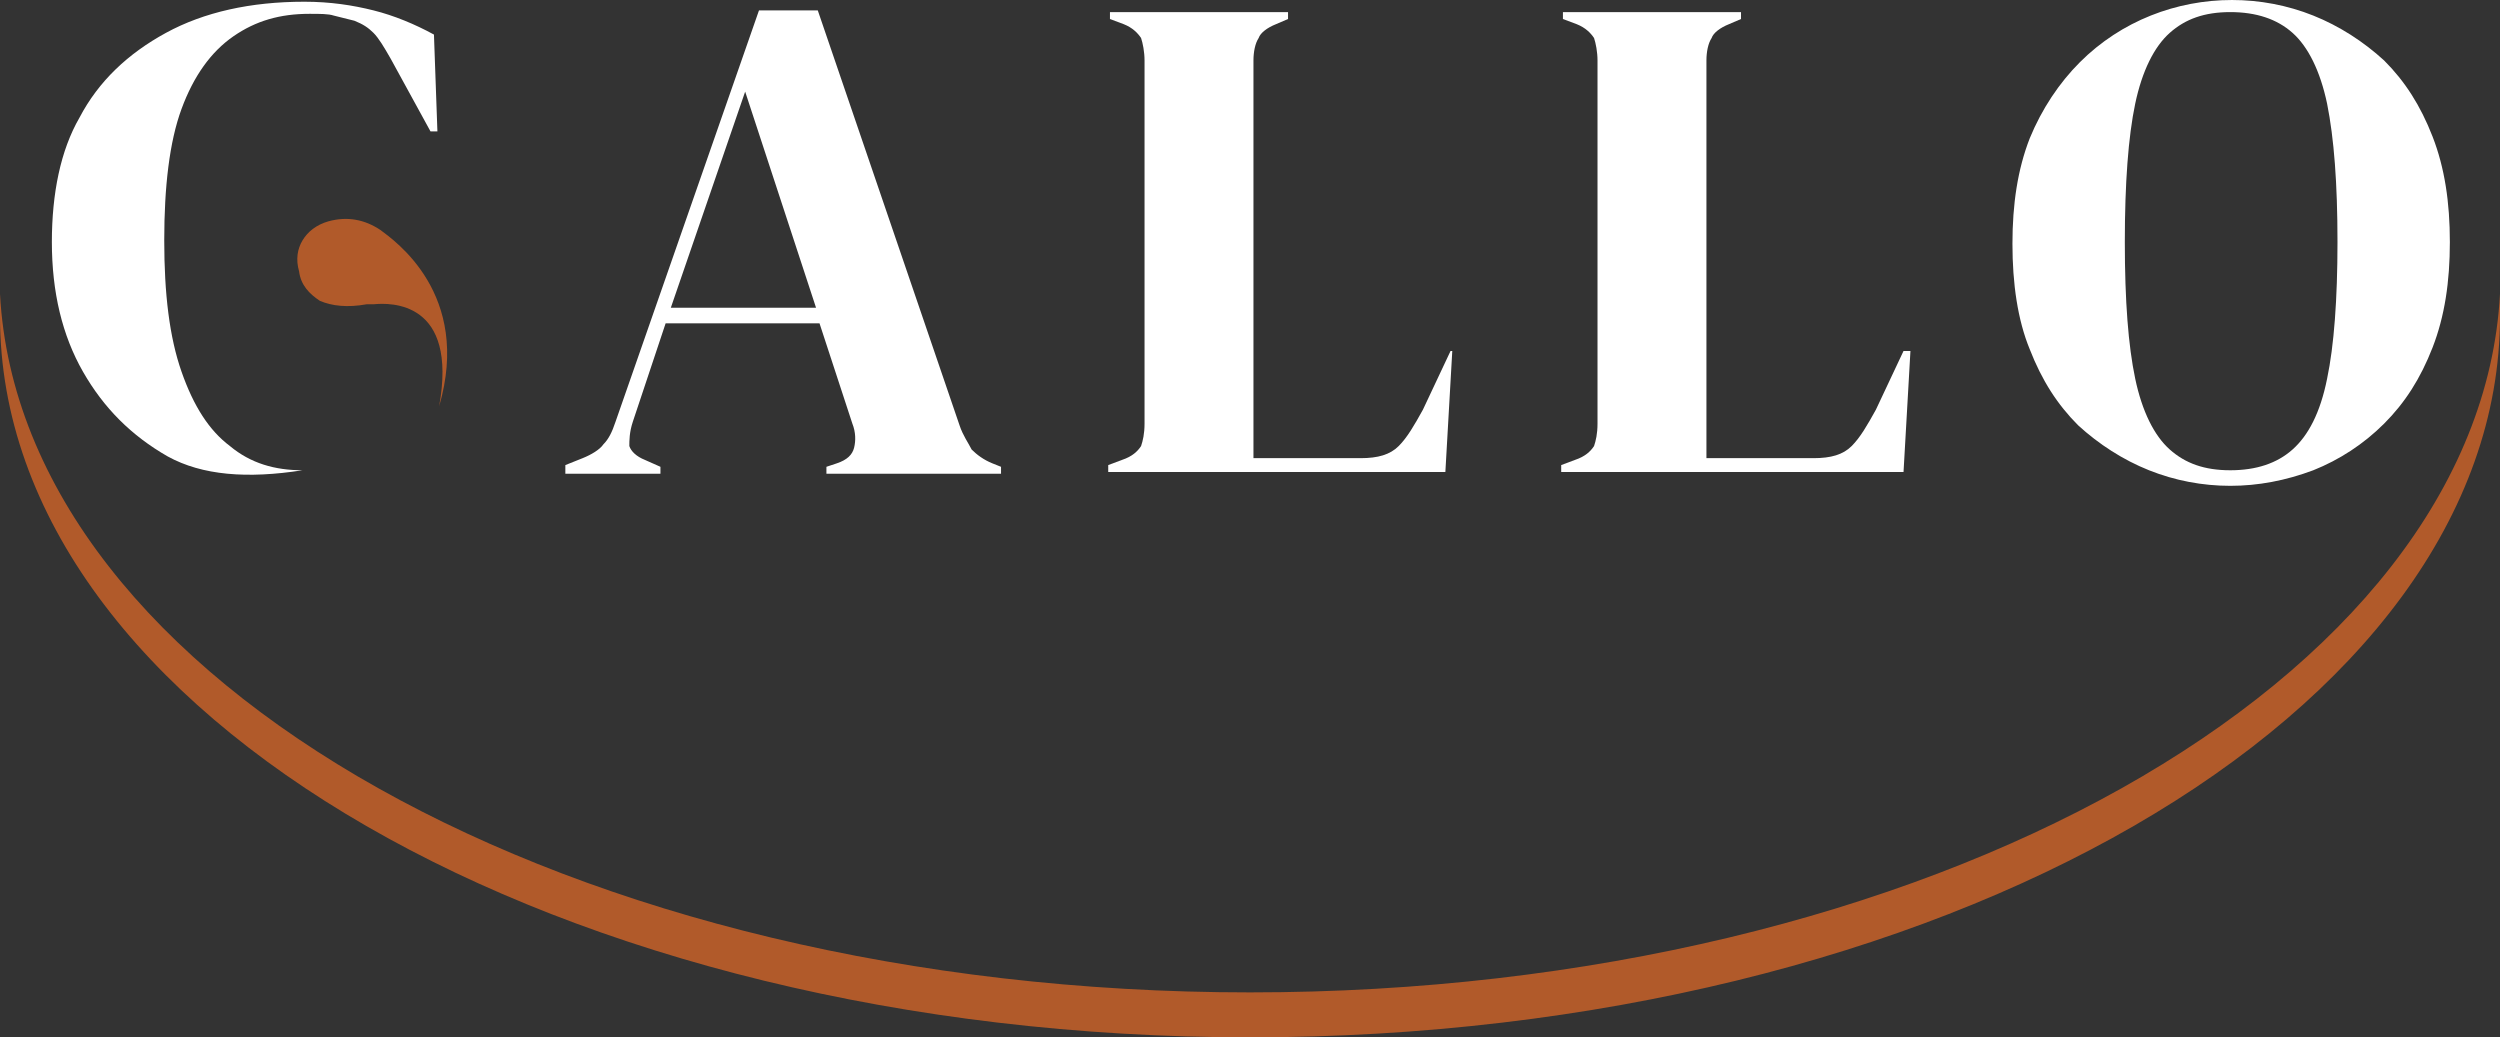
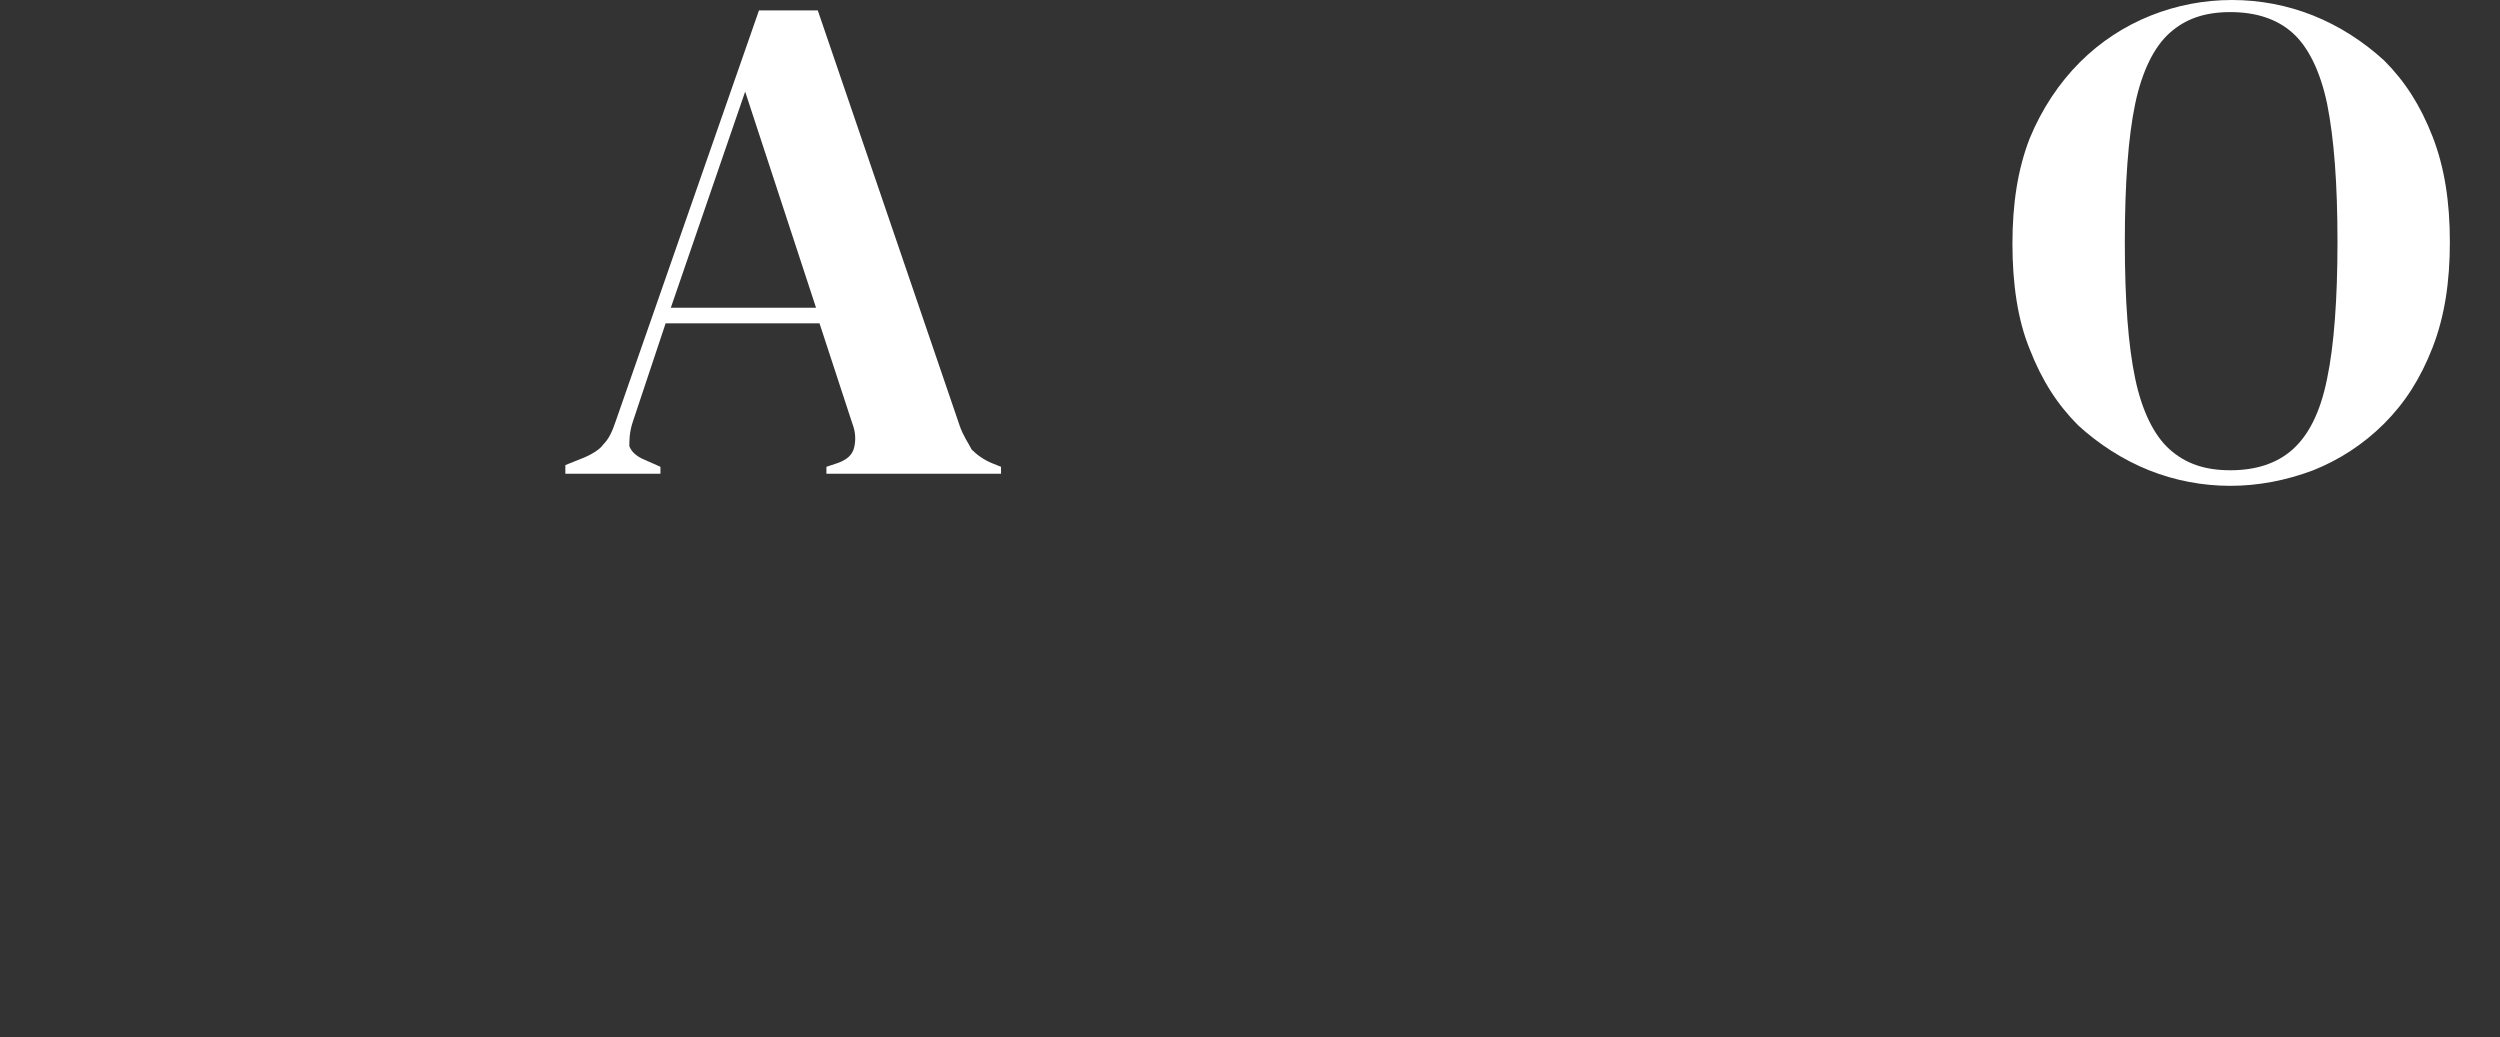
<svg xmlns="http://www.w3.org/2000/svg" version="1.0" id="Livello_1" x="0px" y="0px" viewBox="0 0 144.6 60" style="enable-background:new 0 0 144.6 60;" xml:space="preserve">
  <rect x="0" y="0" width="144.6" height="60" fill="#333333" stroke="none" />
  <style type="text/css">
	.st0{fill:#FFFFFF;}
	.st1{fill:#B15A2A;}
</style>
  <g>
    <g>
      <g>
        <path class="st0" d="M32.7,27.3v-0.4l1-0.4c0.5-0.2,1-0.5,1.2-0.8c0.3-0.3,0.5-0.7,0.7-1.3l8.3-23.8h3.4l8.2,24     c0.2,0.6,0.5,1,0.7,1.4c0.3,0.3,0.7,0.6,1.2,0.8l0.5,0.2v0.4H47.8v-0.4l0.6-0.2c0.6-0.2,0.9-0.5,1-0.9c0.1-0.4,0.1-0.9-0.1-1.4     l-1.9-5.8h-8.9l-1.9,5.7c-0.2,0.6-0.2,1.1-0.2,1.4c0.1,0.3,0.4,0.6,0.9,0.8l0.9,0.4v0.4H32.7z M38.8,17.8h8.4L43.1,5.3L38.8,17.8     z" />
-         <path class="st0" d="M64.1,27.3v-0.4l0.8-0.3c0.6-0.2,0.9-0.5,1.1-0.8c0.1-0.3,0.2-0.7,0.2-1.3v-21c0-0.5-0.1-1-0.2-1.3     c-0.2-0.3-0.5-0.6-1-0.8l-0.8-0.3V0.7h10.3v0.4l-0.7,0.3c-0.5,0.2-0.9,0.5-1,0.8c-0.2,0.3-0.3,0.8-0.3,1.3v23h6.2     c1,0,1.7-0.2,2.2-0.7s0.9-1.2,1.4-2.1l1.6-3.4H84l-0.4,7H64.1z" />
-         <path class="st0" d="M90.3,27.3v-0.4l0.8-0.3c0.6-0.2,0.9-0.5,1.1-0.8c0.1-0.3,0.2-0.7,0.2-1.3v-21c0-0.5-0.1-1-0.2-1.3     c-0.2-0.3-0.5-0.6-1-0.8l-0.8-0.3V0.7h10.3v0.4l-0.7,0.3c-0.5,0.2-0.9,0.5-1,0.8c-0.2,0.3-0.3,0.8-0.3,1.3v23h6.2     c1,0,1.7-0.2,2.2-0.7s0.9-1.2,1.4-2.1l1.6-3.4h0.4l-0.4,7H90.3z" />
        <path class="st0" d="M129,28.1c-1.6,0-3.2-0.3-4.7-0.9c-1.5-0.6-2.9-1.5-4.1-2.6c-1.2-1.2-2.1-2.6-2.8-4.4c-0.7-1.7-1-3.8-1-6.1     c0-2.3,0.3-4.3,1-6.1c0.7-1.7,1.7-3.2,2.9-4.4c1.2-1.2,2.6-2.1,4.1-2.7c1.5-0.6,3.1-0.9,4.7-0.9c1.6,0,3.2,0.3,4.7,0.9     c1.5,0.6,2.9,1.5,4.1,2.6c1.2,1.2,2.1,2.6,2.8,4.4c0.7,1.8,1,3.8,1,6.1c0,2.3-0.3,4.3-1,6.1c-0.7,1.8-1.6,3.2-2.8,4.4     c-1.2,1.2-2.6,2.1-4.1,2.7C132.2,27.8,130.6,28.1,129,28.1z M129,27.2c1.5,0,2.7-0.4,3.6-1.2c0.9-0.8,1.6-2.1,2-4.1     c0.4-1.9,0.6-4.6,0.6-7.9c0-3.4-0.2-6-0.6-8c-0.4-1.9-1.1-3.3-2-4.1c-0.9-0.8-2.1-1.2-3.6-1.2c-1.5,0-2.6,0.4-3.5,1.2     c-0.9,0.8-1.6,2.2-2,4.1c-0.4,1.9-0.6,4.6-0.6,8c0,3.4,0.2,6,0.6,7.9c0.4,1.9,1.1,3.3,2,4.1C126.4,26.8,127.5,27.2,129,27.2z" />
-         <path class="st0" d="M17.5,27.2c-1.6,0-3-0.4-4.2-1.4c-1.2-0.9-2.1-2.3-2.8-4.3c-0.7-2-1-4.5-1-7.6c0-3.1,0.3-5.7,1-7.6     c0.7-1.9,1.7-3.3,3-4.2c1.3-0.9,2.7-1.3,4.4-1.3c0.6,0,1.1,0,1.4,0.1c0.4,0.1,0.8,0.2,1.2,0.3c0.5,0.2,0.8,0.4,1.1,0.7     c0.3,0.3,0.6,0.8,1,1.5l2.3,4.2h0.4l-0.2-5.6c-1.1-0.6-2.3-1.1-3.5-1.4c-1.2-0.3-2.5-0.5-4-0.5c-3.1,0-5.8,0.6-8,1.8     c-2.2,1.2-3.9,2.8-5,4.9C3.5,8.7,3,11.2,3,14c0,2.9,0.6,5.4,1.8,7.5c1.2,2.1,2.8,3.7,4.9,4.9C11.7,27.5,14.3,27.7,17.5,27.2" />
-         <path class="st1" d="M144.6,17c-1.2,22.4-33.1,40.4-72.3,40.4C33.1,57.4,1.2,39.4,0,17c0,0.4,0,0.9,0,1.3C0,41.3,32.4,60,72.3,60     s72.3-18.7,72.3-41.7C144.6,17.9,144.6,17.4,144.6,17z" />
-         <path class="st1" d="M25.4,23.5c1.1-6.1-2.8-6-3.8-5.9l-0.4,0c-1.1,0.2-2,0.1-2.7-0.2c-0.6-0.4-1.1-0.9-1.2-1.7     c-0.2-0.7-0.1-1.3,0.2-1.8c0.3-0.5,0.8-0.9,1.5-1.1c1.1-0.3,2.1-0.1,3,0.5C22.8,13.9,27.3,17,25.4,23.5" />
      </g>
    </g>
  </g>
</svg>